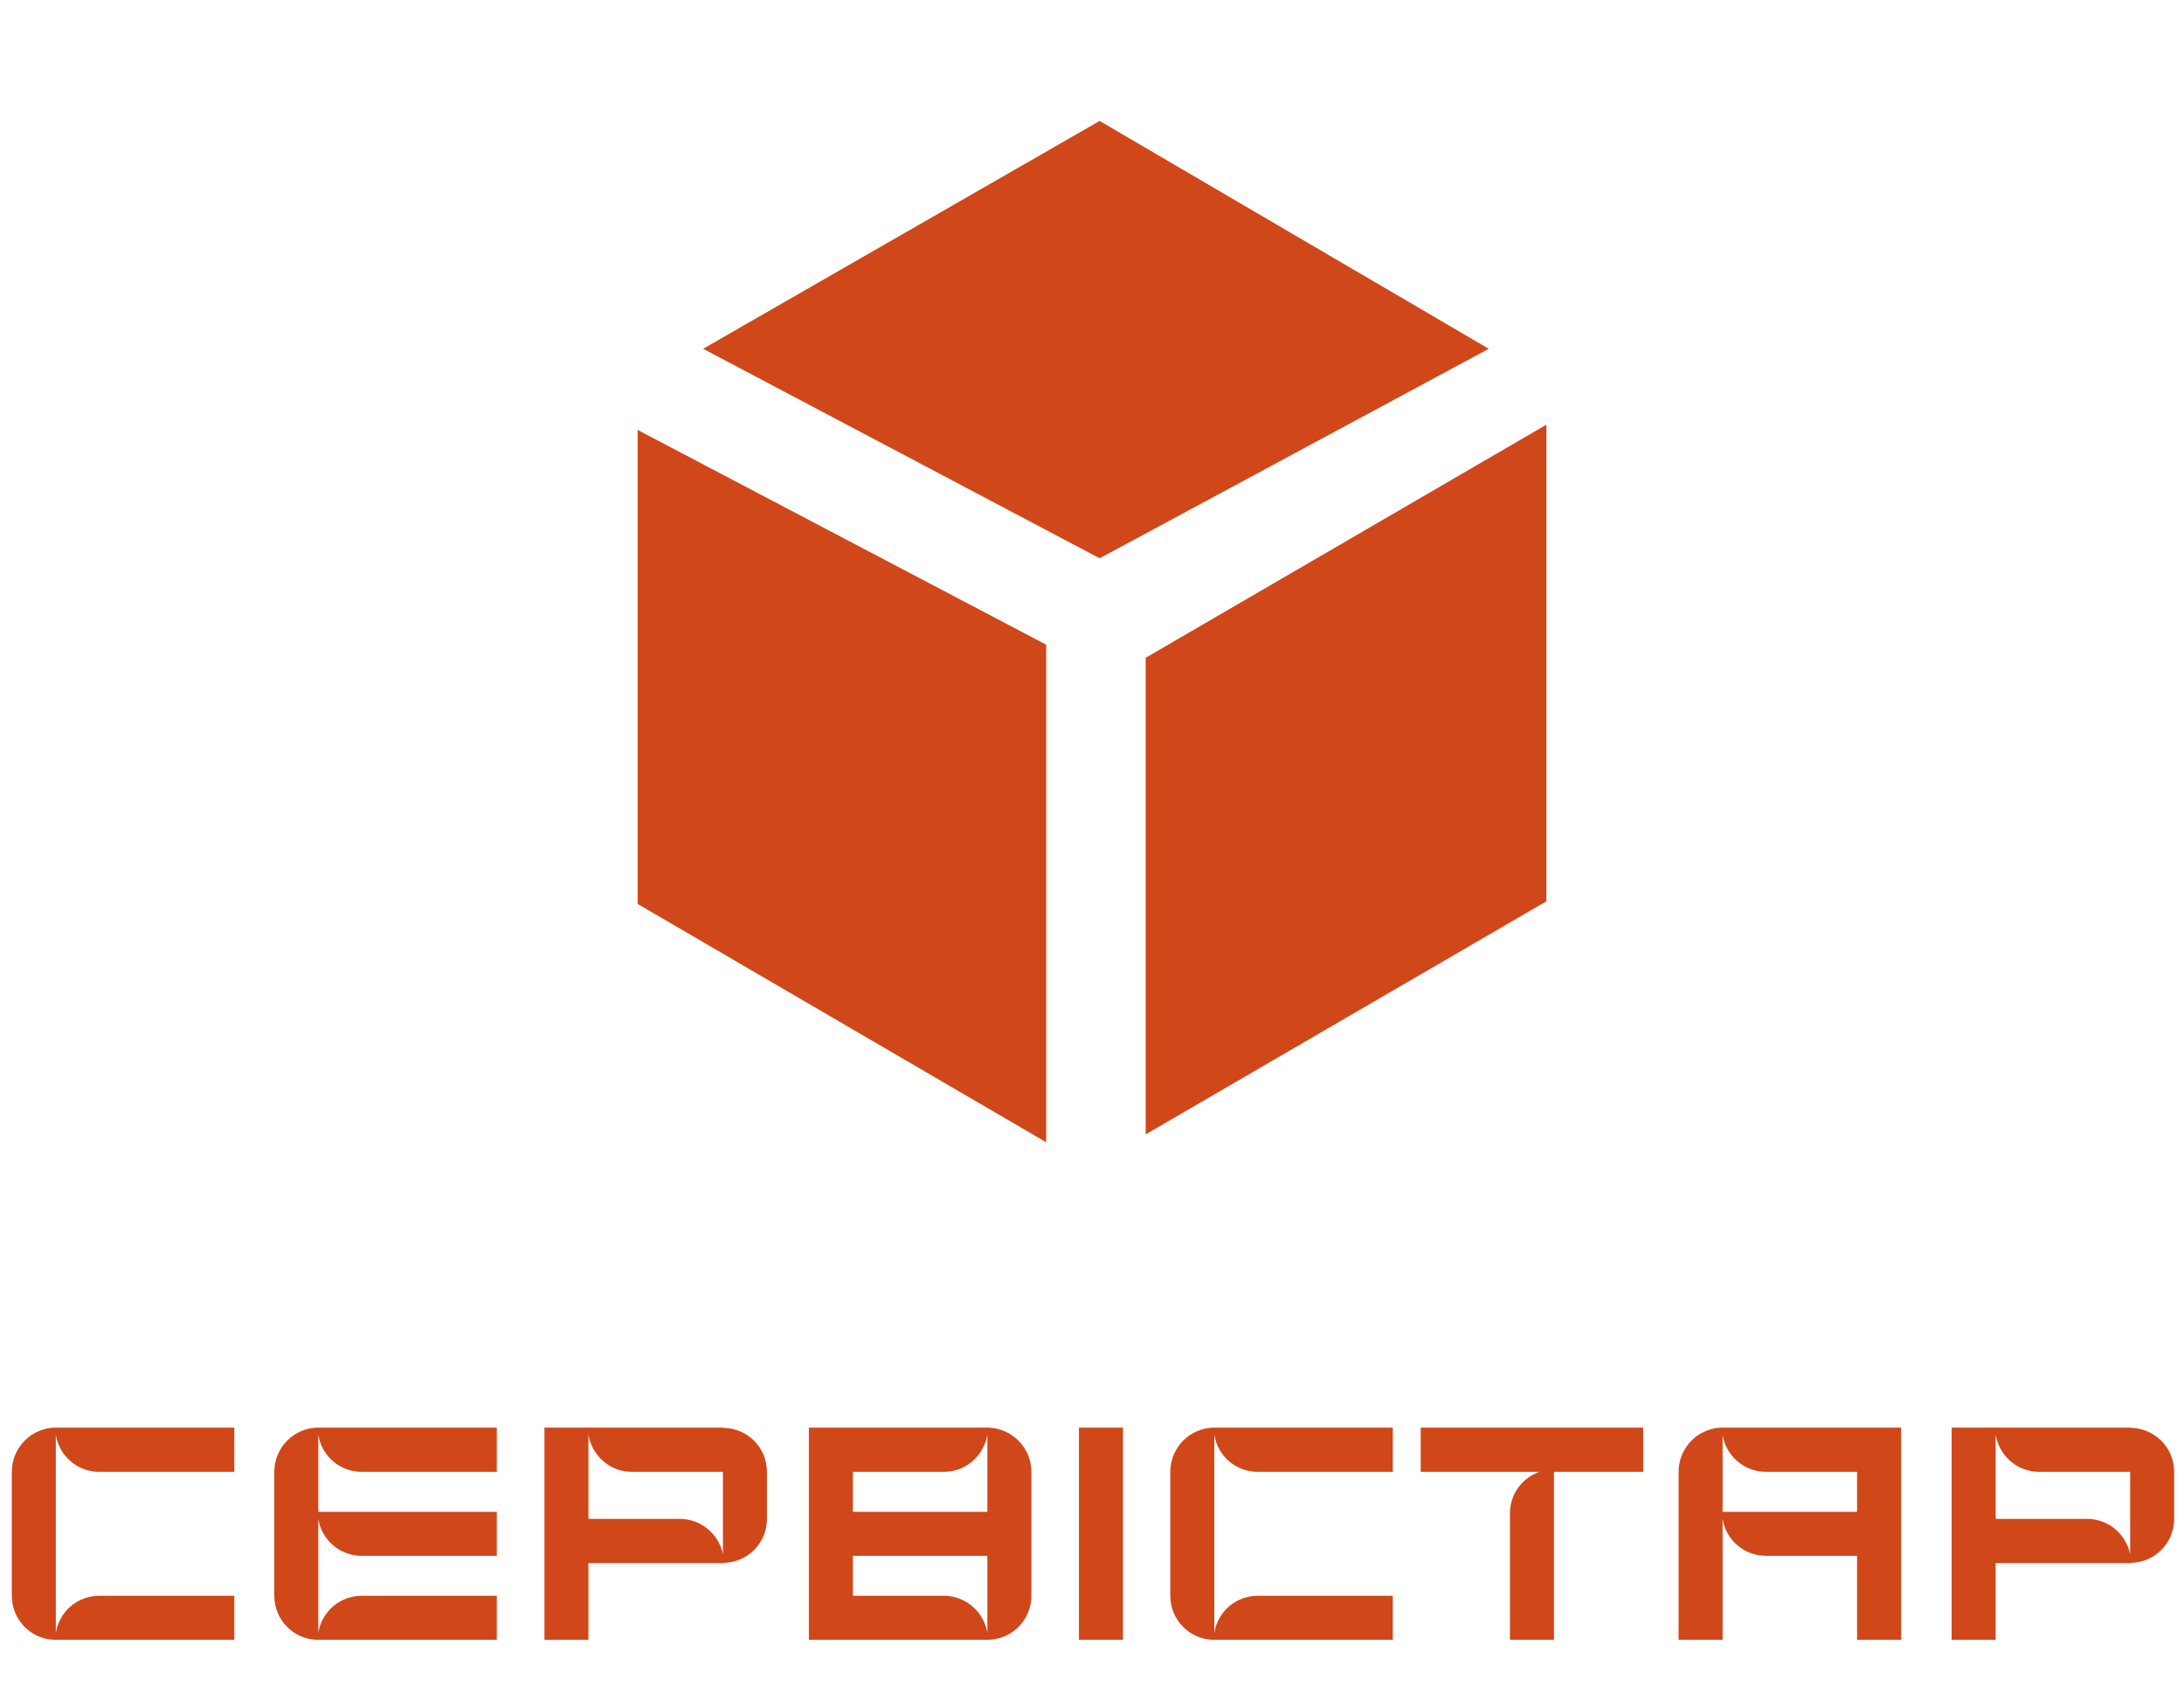
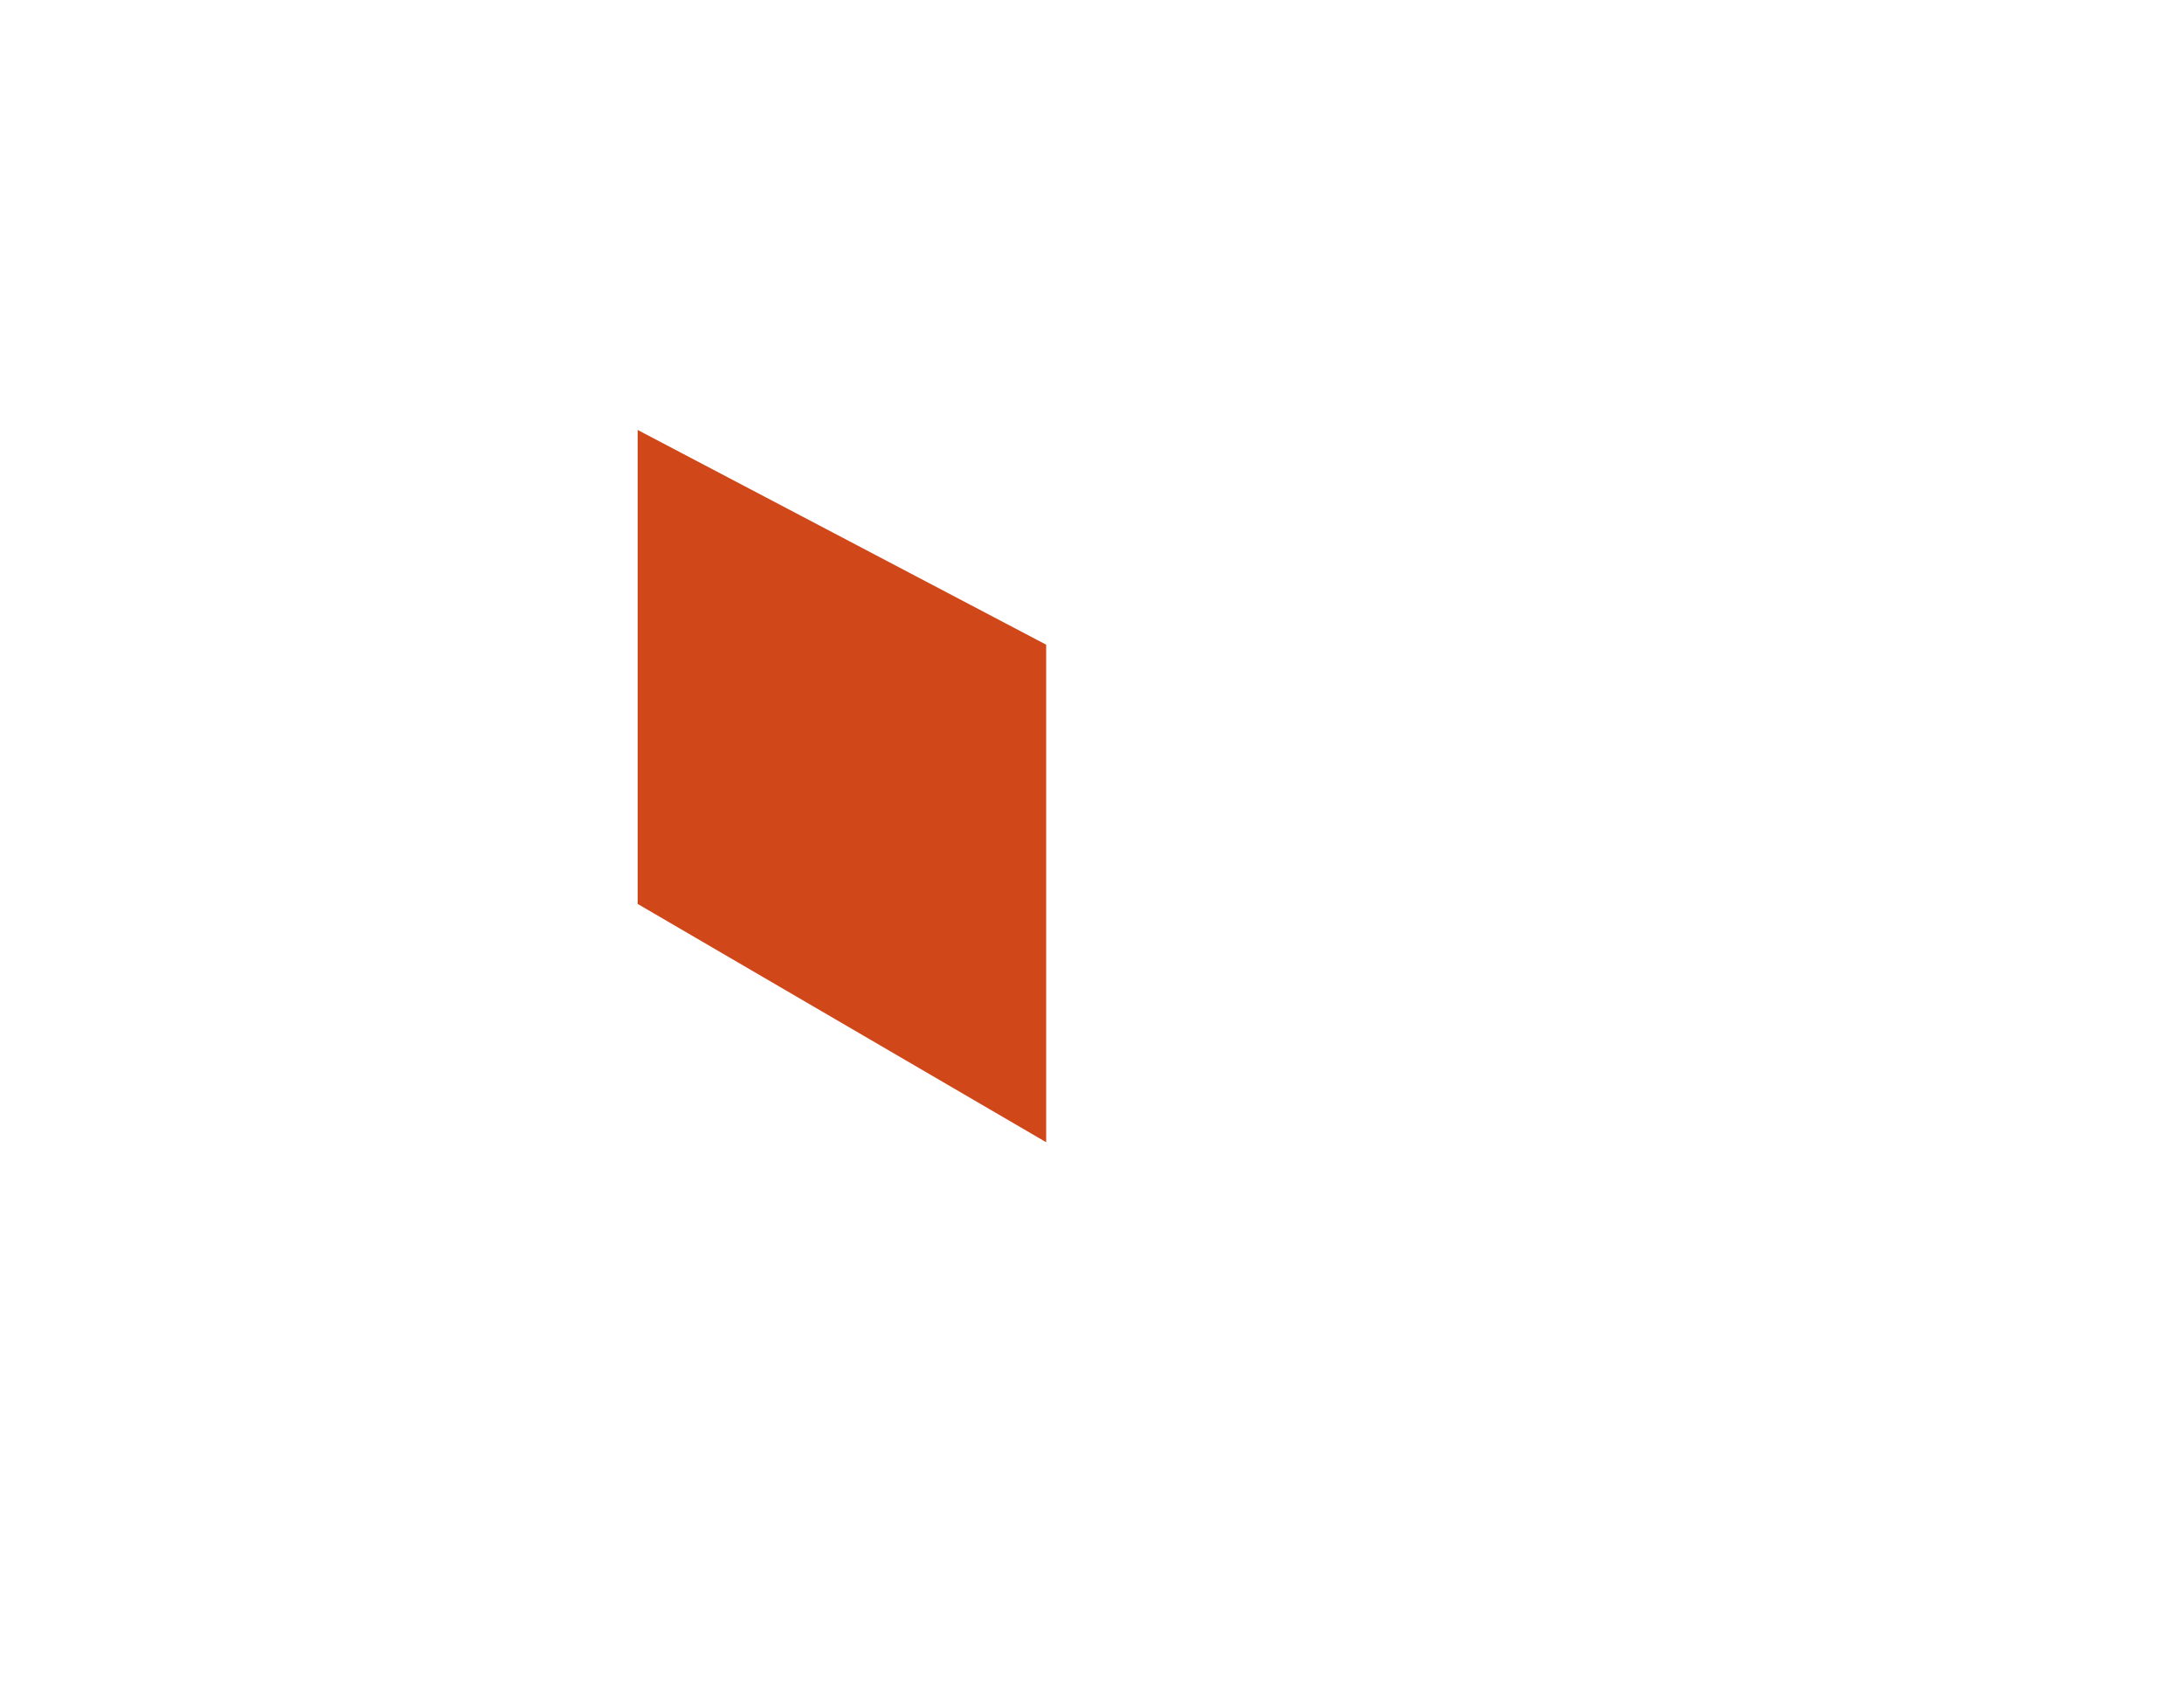
<svg xmlns="http://www.w3.org/2000/svg" width="417" height="326" viewBox="0 0 417 326" fill="none">
-   <path d="M134.25 66.593L209.957 23.093L284.25 66.593L209.957 106.593L134.25 66.593Z" fill="#D04719" />
  <path d="M121.75 82.093L199.75 123.093V218.093L121.75 172.593V82.093Z" fill="#D04719" />
-   <path d="M295.25 81.093L218.75 125.593V216.593L295.25 172.093V81.093Z" fill="#D04719" />
-   <path d="M18.96 281.029C14.736 281.029 11.28 277.957 10.656 273.925V311.797C11.28 307.765 14.736 304.693 18.96 304.693H44.736V313.093H10.512C5.952 313.045 2.256 309.301 2.256 304.693V281.029C2.256 276.421 5.952 272.677 10.512 272.581H44.736V281.029H18.96ZM69.077 281.029C64.853 281.029 61.397 277.957 60.773 273.925V288.661H94.853V297.061H69.077C64.853 297.061 61.397 293.989 60.773 290.005V311.797C61.397 307.765 64.853 304.693 69.077 304.693H94.853V313.093H60.629C56.069 313.045 52.373 309.301 52.373 304.693V281.029C52.373 276.421 56.069 272.677 60.629 272.581H94.853V281.029H69.077ZM138.176 272.629C142.784 272.725 146.432 276.421 146.432 281.029V290.005C146.432 294.613 142.784 298.309 138.176 298.405C138.176 298.405 138.176 298.405 138.176 298.453H112.352V313.093H103.952V272.581H138.176V272.629ZM129.776 290.005C133.856 290.005 137.216 292.885 138.032 296.725V281.029H120.656C116.432 281.029 112.976 277.909 112.352 273.877V290.005H129.776ZM188.62 272.581C193.228 272.677 196.924 276.421 196.924 281.029V304.693C196.924 309.301 193.228 313.045 188.62 313.093H154.444V272.581H188.62ZM180.22 281.029H162.844V288.661H188.524V273.925C187.852 277.957 184.396 281.029 180.22 281.029ZM180.22 304.693C184.396 304.693 187.852 307.765 188.524 311.797V297.061H162.844V304.693H180.22ZM214.409 313.093H206.009V272.581H214.409V313.093ZM240.154 281.029C235.93 281.029 232.474 277.957 231.85 273.925V311.797C232.474 307.765 235.93 304.693 240.154 304.693H265.93V313.093H231.706C227.146 313.045 223.45 309.301 223.45 304.693V281.029C223.45 276.421 227.146 272.677 231.706 272.581H265.93V281.029H240.154ZM271.263 272.581H313.743V281.029H296.703V313.093H288.303V288.949C288.303 285.253 290.655 282.181 293.919 281.029H271.263V272.581ZM328.756 272.581H362.98V313.093H354.58V297.061H337.204C332.98 297.061 329.524 293.989 328.9 290.005V313.093H320.5V281.029C320.5 276.421 324.196 272.677 328.756 272.581ZM354.58 288.661V281.029H337.204C332.98 281.029 329.524 277.957 328.9 273.925V288.661H354.58ZM406.861 272.629C411.469 272.725 415.118 276.421 415.118 281.029V290.005C415.118 294.613 411.469 298.309 406.861 298.405C406.861 298.405 406.861 298.405 406.861 298.453H381.037V313.093H372.637V272.581H406.861V272.629ZM398.462 290.005C402.541 290.005 405.901 292.885 406.717 296.725V281.029H389.341C385.117 281.029 381.661 277.909 381.037 273.877V290.005H398.462Z" fill="#D04719" />
</svg>